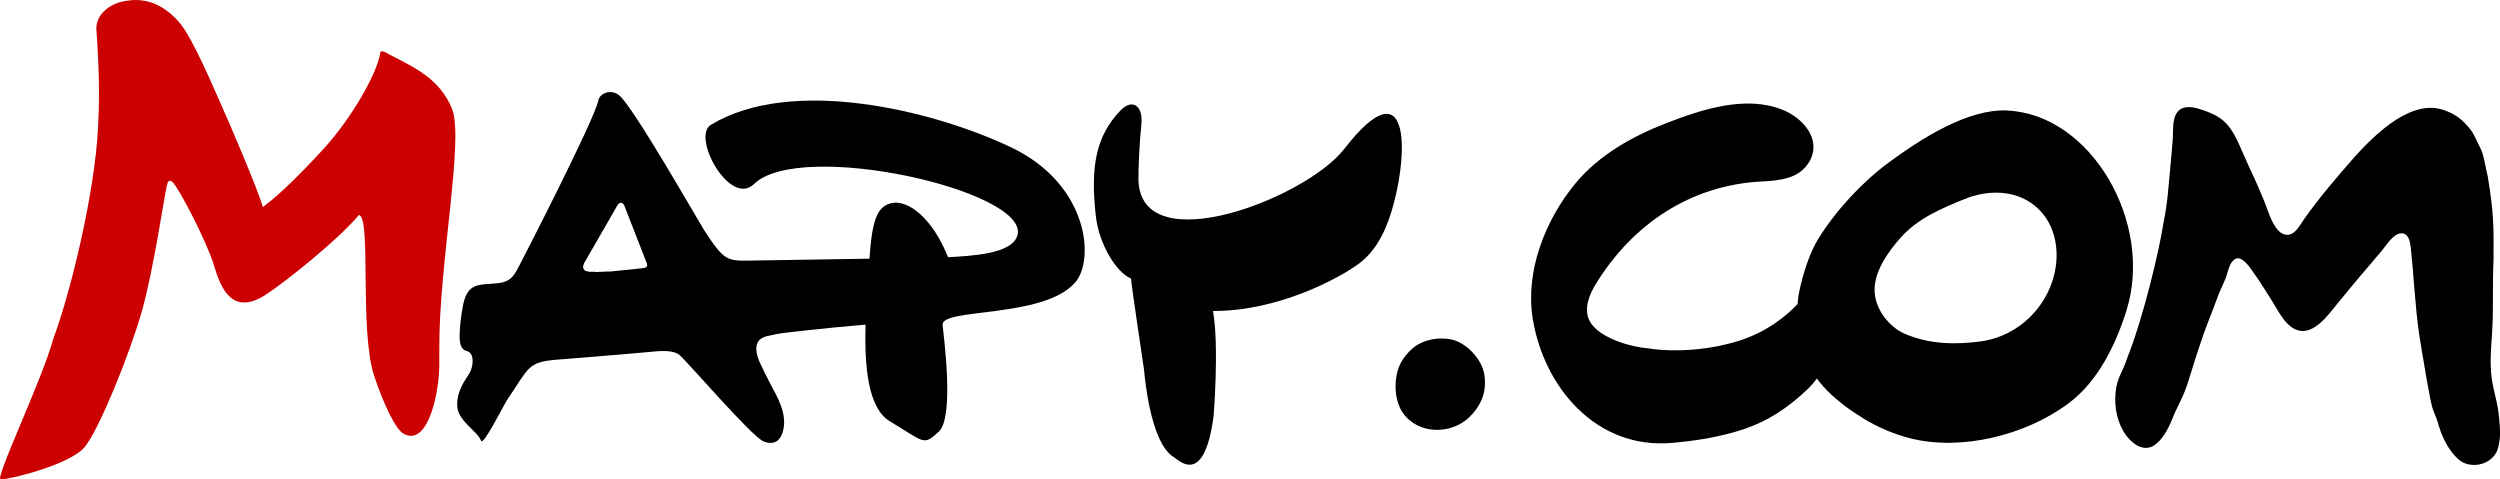
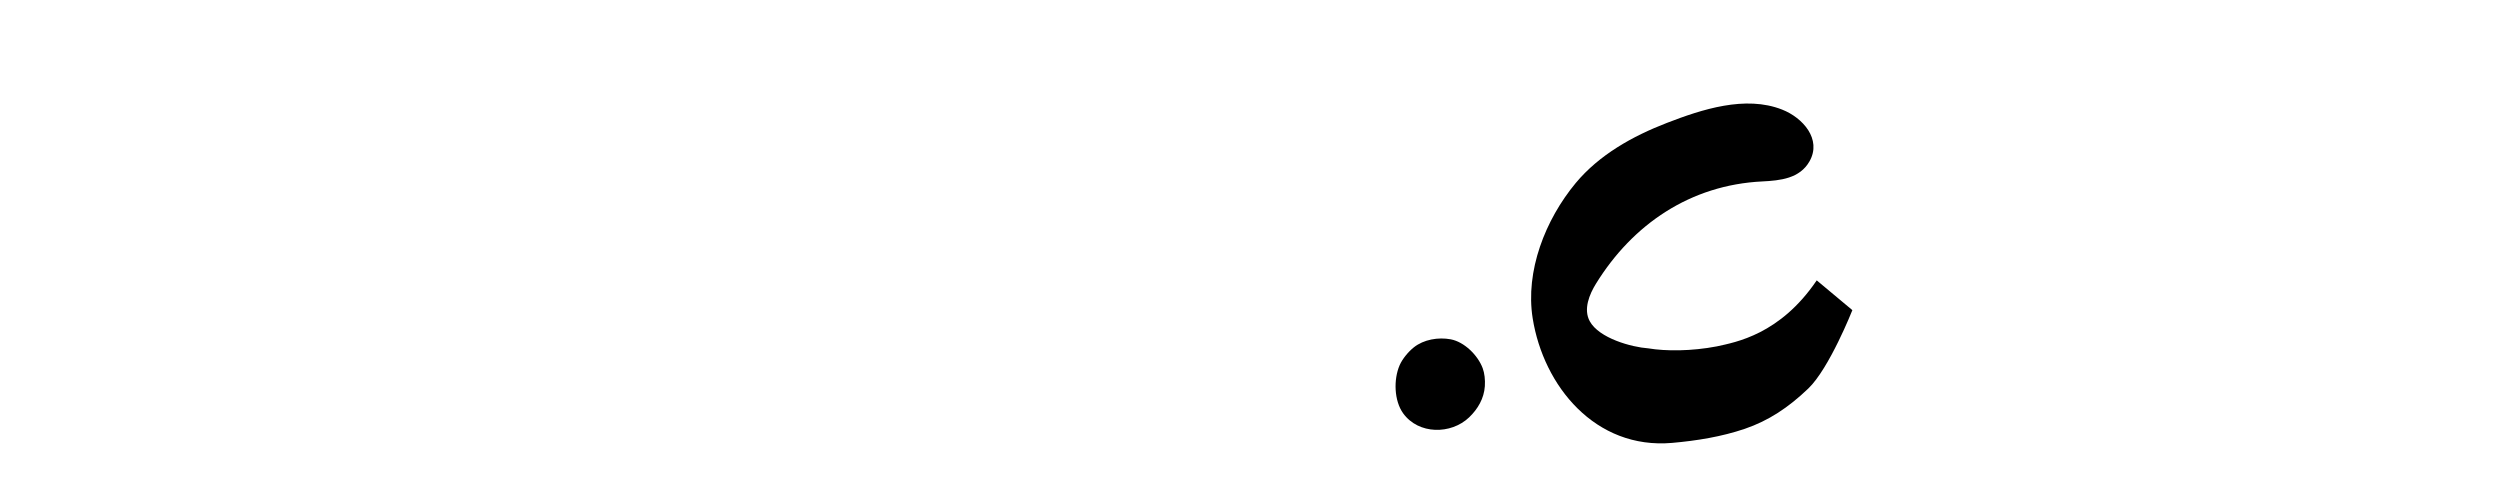
<svg xmlns="http://www.w3.org/2000/svg" id="Vrstva_1" data-name="Vrstva 1" viewBox="0 0 413.93 79.37">
  <defs>
    <style>
      .cls-1 {
        fill: #c00;
      }
    </style>
  </defs>
-   <path class="cls-1" d="M64.36,8.96c4.36,2.27,8.41,4.04,10.48,9.05,2.03,4.93-2.15,25.65-2.1,39.49,0,.66,0,1.32-.01,1.98.19,4.95-1.75,14.61-5.89,12.35-1.34-.73-3.31-4.87-4.87-9.54-2.53-7.58-.44-26.3-2.54-26.7-3.28,3.97-12.08,11.02-15.42,13.2-5.72,3.72-7.55-1.42-8.55-4.76-1.23-4.09-5.98-13.17-6.93-13.92-.72-.57-.78.24-.92.72-.34,1.19-2.16,13.8-4.12,20.69-2.11,7.39-7.1,19.58-9.43,22.45-2.32,2.87-11.97,5.32-13.91,5.41-1.26.3,6.79-16.34,8.7-23.37,2.72-7.23,6.86-23.9,7.39-35.07.44-7.36-.2-14.23-.29-16.22,0-2.67,2.7-4.12,4.21-4.44,1.74-.36,5.54-1.06,9.43,3.31,2.29,2.57,5.83,11.13,6.81,13.25,1.22,2.65,6.35,14.63,7.12,17.44,2.57-1.86,6.37-5.6,10.22-9.82,4.14-4.54,8.75-12.15,9.26-15.91.49-.17.94.18,1.37.42" />
-   <path d="M189.43,61.29s.89,12.13,4.98,14.43c1.24.95,5.05,4.32,6.53-6.85,0,0,.94-11.48-.1-17.38,10.92.05,21.13-5.56,24.2-7.87,3.2-2.4,4.76-6.3,5.72-9.89,1.22-4.58,1.78-9.82.96-12.7-.93-3.25-3.62-3.49-9.13,3.6-6.23,8.13-33.42,18.69-34.09,5.37-.05-1.84.17-6.51.48-9.43.32-3.02-1.49-4.36-3.48-2.26-3.94,4.15-5,9-4.07,17.39.54,4.87,3.49,9.47,5.83,10.41.06,1.08,2.17,15.17,2.17,15.17" />
-   <path d="M107.08,44.15c-.22.24-.78.27-.78.27l-5.27.54h-.68l-.54.04h-.53l-.43.04-.43-.04h-.82l-.39-.08-.25-.07-.21-.14-.11-.18-.11-.25.04-.25.07-.33,5.38-9.34s.34-.82.81-.78c.39.03.54.46.54.46l3.67,9.42s.25.46.03.7M177.96,46.85c3.37-3.75,2.31-16.35-10.58-22.47-12.9-6.13-36.29-11.82-49.68-3.71-3.26,1.97,3.16,13.67,7.14,9.8,7.65-7.45,45.41,1.08,43.64,8.41-.79,3.26-7.89,3.48-11.51,3.71-2.59-6.52-6.62-9.53-9.31-8.97-2.5.52-3.28,2.99-3.7,9.21-8.78.14-19.11.31-19.99.32-3.58.05-4.14-.07-7.27-4.87-1.06-1.63-11.95-20.81-14.23-22.54-1.35-1.03-3.17-.31-3.41.91-.61,3.14-12.55,26.33-13.05,27.27-.7,1.31-1.17,2.39-2.68,2.8-1.37.37-2.84.18-4.21.53-1.71.43-2.21,1.93-2.5,3.55-.25,1.38-.45,2.82-.5,4.16-.04,1.06-.15,2.86,1.16,3.16,1.31.3,1.14,2.53.44,3.69-.63,1.04-2.09,2.82-2.02,5.35.07,2.54,3.32,4.17,3.95,5.81.36.93,3.68-5.84,4.46-6.98,3.46-5.07,3.24-6.05,8.02-6.43,1.7-.14,12.07-.96,15.54-1.3,1.33-.13,3.74-.39,4.81.5,1.27,1.05,12.03,13.58,13.95,14.33,1.91.74,2.93-.27,3.29-2.05.53-2.62-.93-5.18-2.12-7.39-.64-1.19-1.26-2.45-1.82-3.69-.46-1.03-.94-2.63-.09-3.61.65-.75,2-.79,2.89-1.04.56-.15,7.84-.98,14.73-1.56-.19,6.71.34,13.83,4.06,16.03,5.66,3.35,5.45,4.15,8.07,1.69,2.62-2.46.8-15.76.63-17.68-.25-2.83,16.57-1.03,21.88-6.94" />
  <path d="M245.85,63.95c.07-1.08-.05-2.15-.36-2.99-.81-2.16-3.05-4.36-5.3-4.78-2.04-.38-4.46.02-6.11,1.34-.9.72-1.87,1.88-2.34,2.95-1.02,2.36-.92,5.87.58,7.96,2.55,3.54,7.93,3.54,10.93.67,1.44-1.38,2.46-3.12,2.6-5.15" />
-   <path d="M315.52,55.33c4,1.66,8.17,1.77,12.47,1.19,4.75-.64,9.29-3.83,11.43-8.91,1.83-4.34,1.46-9.68-1.83-12.93-3.4-3.36-8.38-3.35-12.4-1.69-3.7,1.52-7.6,3.11-10.48,6.34-2.04,2.29-4.79,5.98-4.27,9.55.43,2.96,2.73,5.48,5.08,6.45M332.31,18.3c13.94.6,24.33,18.62,19.77,33.13-1.75,5.58-4.66,11.65-9.52,15.3-7.17,5.38-17.86,7.96-26.25,5.85-2.65-.67-5.43-1.83-7.83-3.32-4.03-2.5-8.48-5.97-10-11.24-.78-2.71-1.18-6.76-.61-9.57.59-2.9,1.69-6.5,3.2-8.93,2.96-4.77,7.33-9.43,11.61-12.58,5.39-3.96,13.05-8.93,19.63-8.65" />
  <path d="M300.8,46.42c-6.08,8.97-13.4,10.24-16.54,10.93-4.21.81-8.47.81-11.33.33-2.82-.2-8.17-1.68-9.71-4.49-1.09-1.99-.06-4.46,1.03-6.22,6.06-9.82,15.62-16.35,27.54-16.93,2.98-.15,6.21-.48,7.82-3.34,2.06-3.65-1.12-7.21-4.53-8.55-6.08-2.41-13.32-.03-19.09,2.2-5.7,2.2-11.2,5.28-15.1,9.96-5.04,6.08-8.37,14.57-7.12,22.4,1.79,11.2,10.36,21.73,23.09,20.62,4.06-.36,8.18-1.02,12.03-2.33,3.92-1.34,7.2-3.5,10.51-6.67,3.49-3.34,7.3-12.98,7.3-12.98" />
-   <path d="M352.21,59.29c-.83,2.55-1.67,3.07-1.94,5.77-.23,2.46.33,5.11,1.79,7.07,1.07,1.44,2.88,2.69,4.56,1.64,1.34-.84,2.32-2.64,2.93-4.13,1.13-2.85,1.9-3.67,2.8-6.6.81-2.64,1.64-5.27,2.56-7.87.68-1.9,1.46-3.77,2.14-5.66.43-1.23,1.04-2.38,1.51-3.59.38-1.02.51-2.36,1.46-3,1.15-.77,2.57,1.46,3.12,2.24,1.05,1.46,1.98,2.98,2.94,4.5,1.06,1.64,2.02,3.82,3.73,4.75,2.95,1.63,5.6-2.17,7.26-4.21,1.15-1.39,2.31-2.83,3.5-4.23,1.26-1.5,2.55-2.98,3.81-4.48.82-.96,1.89-2.84,3.23-2.86,1.16-.02,1.43,1.34,1.54,2.32.51,4.67.7,9.42,1.35,14.11.26,1.74.57,3.47.86,5.2l.41,2.45c.21,1.16.42,2.32.65,3.48.5,2.4.74,2.06,1.41,4.4.6,1.99,1.65,4.05,3.19,5.44,1.83,1.65,5.18,1.1,6.35-1.21.24-.48.35-1.07.45-1.62.2-1.15.1-2.35.01-3.51-.31-4.12-1.38-5.31-1.45-9.47,0-1.72.12-3.42.24-5.13.27-3.99.03-7.96.24-11.95.04-5.86.04-7.85-.96-13.94-.37-1.37-.59-3.55-1.27-4.77-.58-1.09-1.04-2.41-1.85-3.31-.86-.96-1.36-1.5-2.45-2.13-1.02-.6-2.35-1.07-3.51-1.13-2.8-.15-5.7,1.51-7.89,3.25-1.87,1.48-3.55,3.16-5.15,4.96-2.84,3.23-5.69,6.56-8.21,10.1-.73,1.03-1.61,2.9-3.08,2.7-1.74-.25-2.66-3.05-3.2-4.53-.52-1.41-1.11-2.76-1.71-4.12-.79-1.72-1.6-3.43-2.35-5.18-.63-1.45-1.27-2.95-2.24-4.16-1.11-1.38-2.54-2.05-4.13-2.61-1.12-.4-2.72-.89-3.82-.19-1.47.94-1.19,3.31-1.28,4.84-.09,1.37-.23,2.69-.35,4.06-.32,3.3-.51,6.7-1.2,9.94-.75,4.76-3.3,15.53-6.01,22.38" />
</svg>